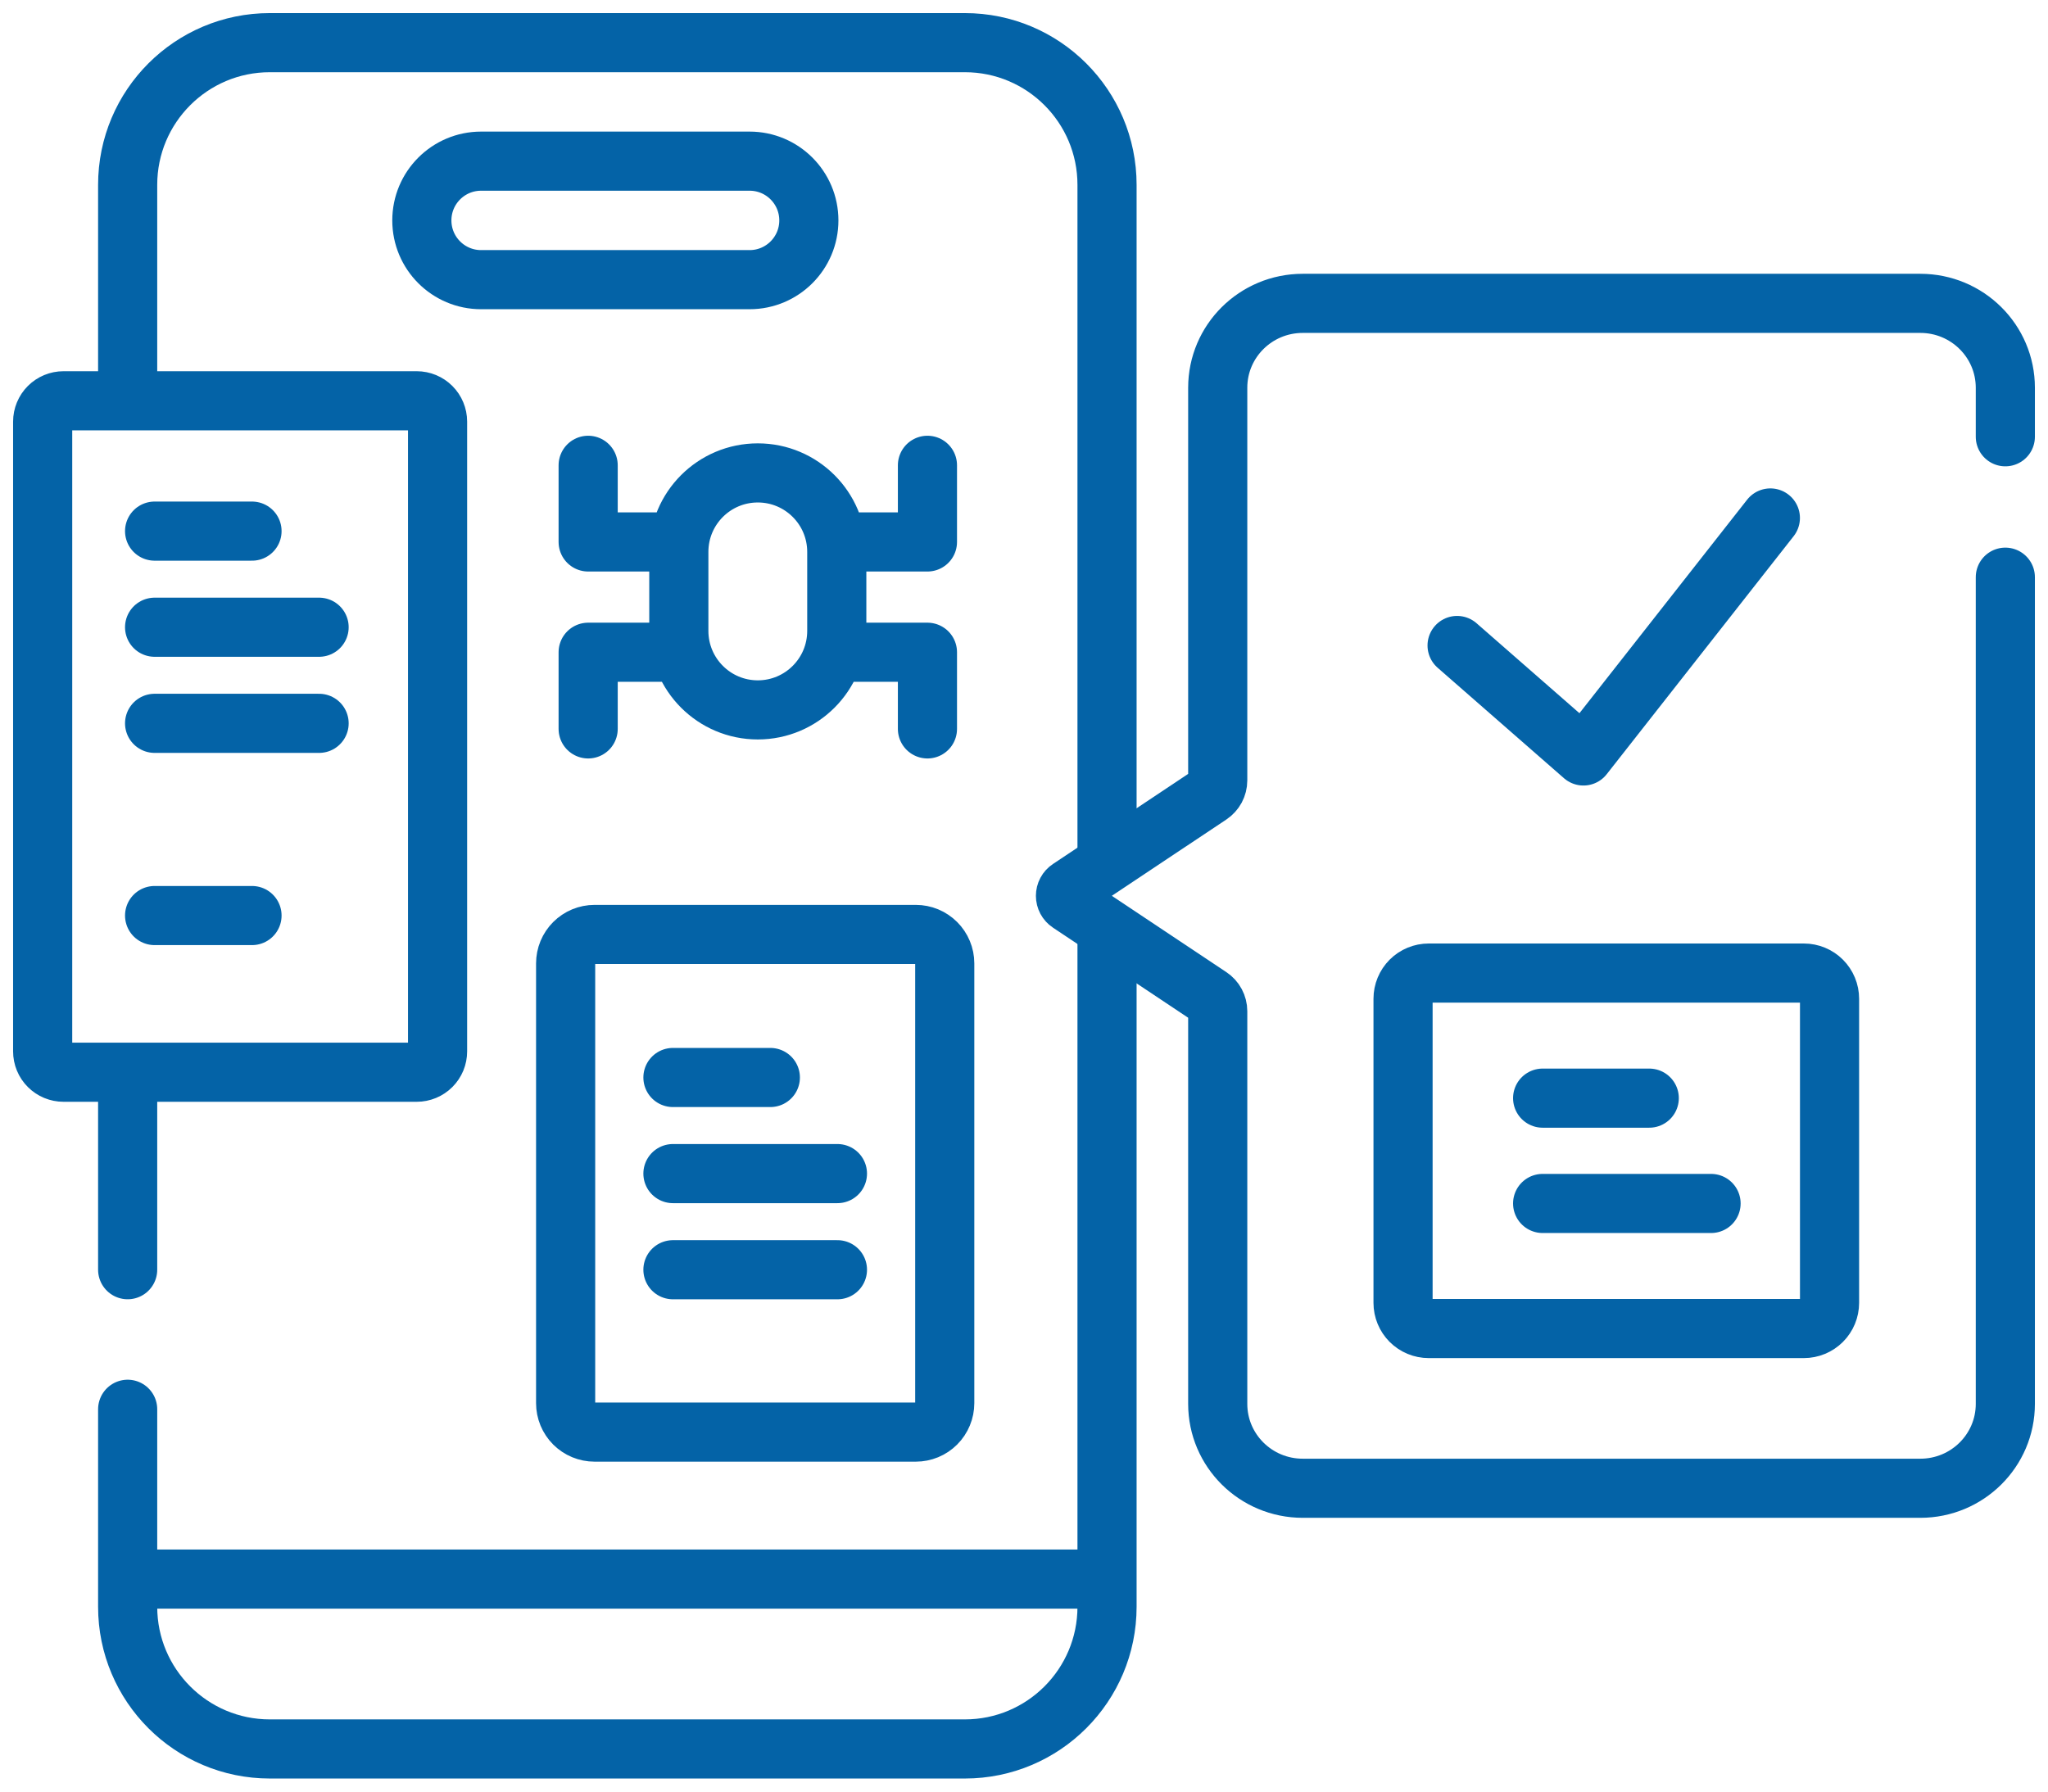
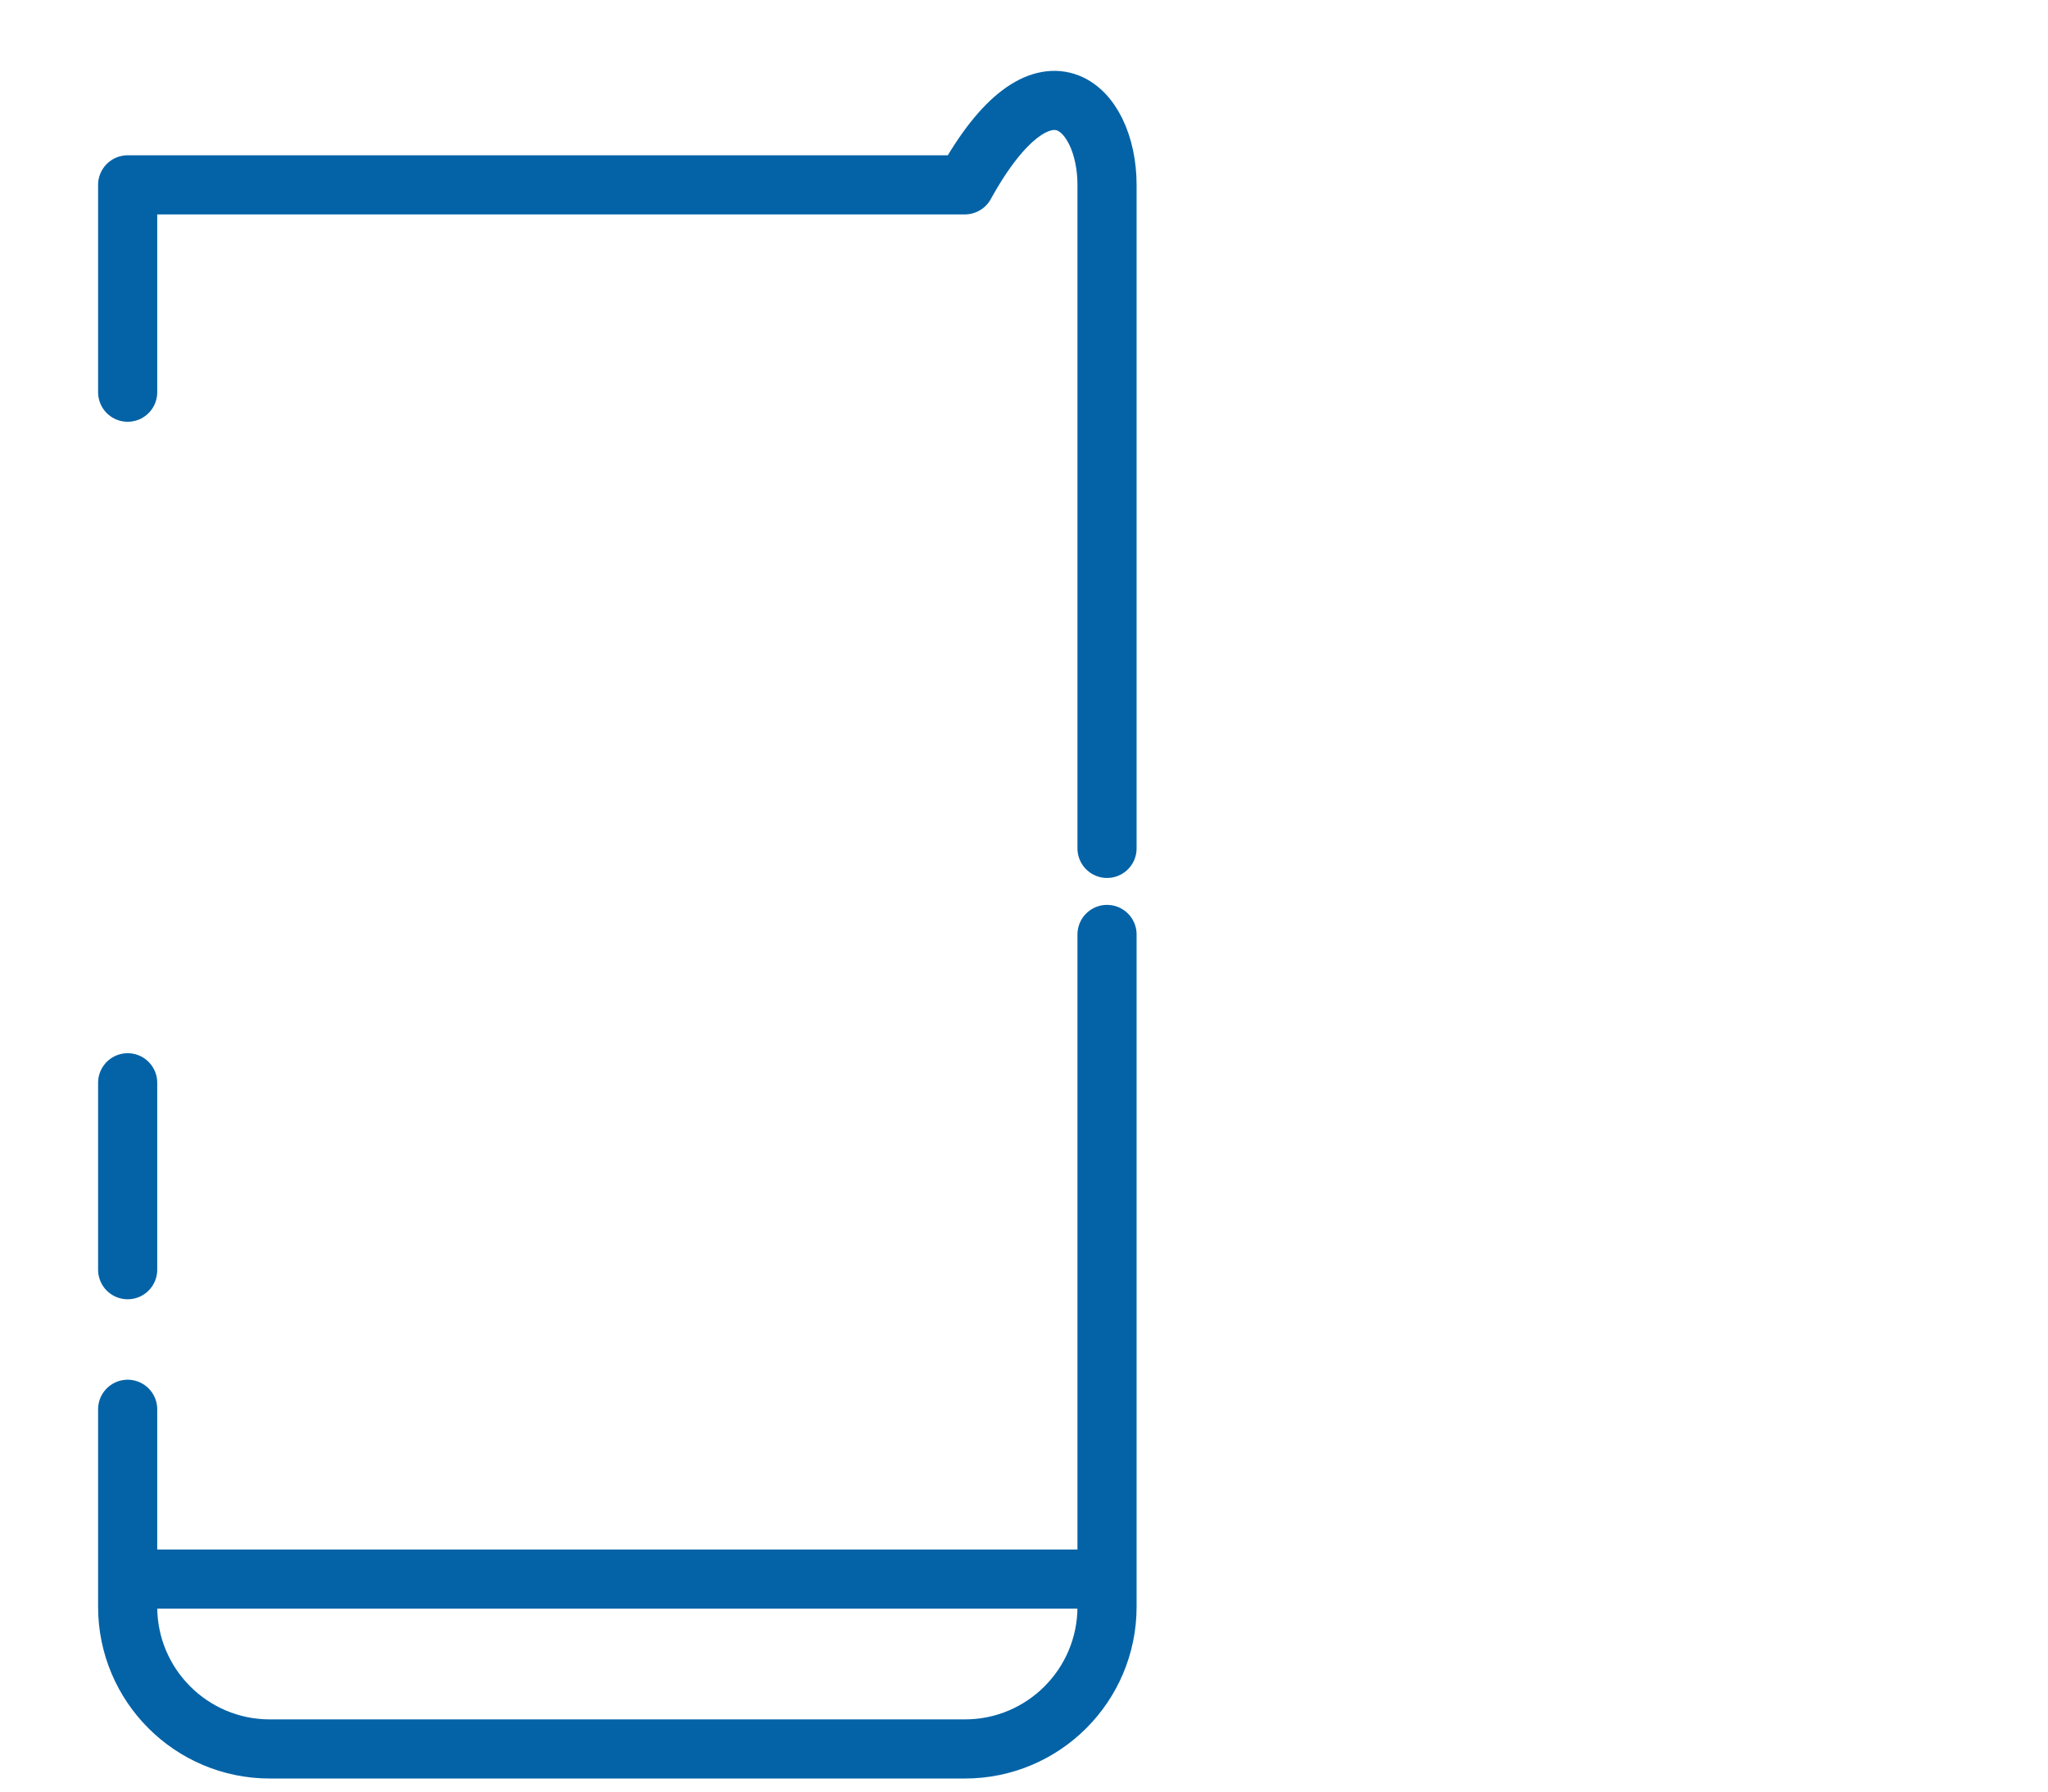
<svg xmlns="http://www.w3.org/2000/svg" width="96" height="84" viewBox="0 0 96 84" fill="none">
-   <path d="M5.984 59.531V50.766M51.892 43.812V75.334C51.892 79.016 48.908 82.001 45.228 82.001H12.648C8.968 82.001 5.984 79.016 5.984 75.334V66.075M5.984 18.389V8.667C5.984 4.985 8.968 2 12.648 2H45.228C48.908 2 51.892 4.985 51.892 8.667V39.778M6.211 74.037H51.666" stroke="#0463A7" stroke-width="2.772" stroke-miterlimit="10" stroke-linecap="round" stroke-linejoin="round" />
-   <path d="M7.247 24.902H11.813M7.247 42.926H11.813M7.247 29.408H14.958M7.247 33.914H14.958M31.544 50.519H36.11M31.544 55.025H39.255M31.544 59.532H39.255M94 27.062V65.823C94 68.007 92.216 69.778 90.015 69.778H61.066C58.865 69.778 57.081 68.007 57.081 65.823V47.411C57.081 47.276 57.047 47.144 56.984 47.026C56.92 46.907 56.828 46.806 56.716 46.732L50.125 42.339C50.069 42.302 50.023 42.251 49.992 42.193C49.96 42.133 49.944 42.068 49.944 42.001C49.944 41.934 49.96 41.868 49.992 41.809C50.023 41.75 50.069 41.7 50.125 41.663L56.716 37.27C56.828 37.195 56.92 37.094 56.984 36.976C57.047 36.857 57.081 36.725 57.081 36.591V18.179C57.081 15.994 58.865 14.223 61.066 14.223H90.015C92.216 14.223 94 15.994 94 18.179V20.478M35.138 13.112H22.551C21.017 13.112 19.774 11.868 19.774 10.334C19.774 8.8 21.017 7.556 22.551 7.556H35.138C36.672 7.556 37.915 8.8 37.915 10.334C37.915 11.868 36.672 13.112 35.138 13.112ZM42.928 67.145H27.871C27.693 67.145 27.516 67.11 27.352 67.042C27.187 66.974 27.038 66.874 26.911 66.748C26.785 66.622 26.686 66.472 26.617 66.307C26.549 66.142 26.514 65.966 26.514 65.788V45.17C26.514 44.991 26.549 44.815 26.617 44.65C26.686 44.485 26.785 44.336 26.911 44.21C27.038 44.084 27.187 43.984 27.352 43.915C27.516 43.847 27.693 43.812 27.871 43.812H42.928C43.106 43.812 43.282 43.847 43.447 43.915C43.612 43.984 43.761 44.084 43.887 44.21C44.013 44.336 44.113 44.485 44.181 44.65C44.25 44.815 44.285 44.991 44.285 45.17V65.788C44.285 65.966 44.25 66.142 44.181 66.307C44.113 66.472 44.013 66.622 43.887 66.748C43.761 66.874 43.612 66.974 43.447 67.042C43.282 67.11 43.106 67.145 42.928 67.145ZM19.534 50.272H2.977C2.849 50.272 2.722 50.247 2.603 50.198C2.485 50.149 2.377 50.077 2.286 49.986C2.195 49.895 2.123 49.788 2.074 49.669C2.025 49.55 2 49.423 2 49.295V19.768C2 19.509 2.103 19.26 2.286 19.077C2.469 18.894 2.718 18.791 2.977 18.791H19.534C19.793 18.791 20.042 18.894 20.225 19.077C20.408 19.26 20.511 19.509 20.511 19.768V49.295C20.511 49.423 20.486 49.55 20.437 49.669C20.388 49.787 20.316 49.895 20.225 49.986C20.134 50.077 20.026 50.149 19.908 50.198C19.789 50.247 19.662 50.272 19.534 50.272Z" stroke="#0463A7" stroke-width="2.772" stroke-miterlimit="10" stroke-linecap="round" stroke-linejoin="round" />
-   <path d="M68.301 30.264L74.224 35.444L82.986 24.285M72.311 51.487H77.309M72.311 56.425H80.206M31.538 25.41H27.57V21.816M31.538 30.581H27.57V34.175M39.506 25.41H43.474V21.816M39.506 30.581H43.474V34.175M84.556 62.289H66.971C66.652 62.289 66.346 62.162 66.12 61.937C65.895 61.711 65.768 61.405 65.768 61.085V46.827C65.768 46.507 65.895 46.201 66.12 45.975C66.346 45.749 66.652 45.623 66.971 45.623H84.556C84.875 45.623 85.181 45.749 85.407 45.975C85.633 46.201 85.76 46.507 85.76 46.827V61.085C85.76 61.405 85.633 61.711 85.407 61.937C85.181 62.162 84.875 62.289 84.556 62.289ZM35.522 33.284C33.477 33.284 31.82 31.625 31.82 29.58V25.876C31.82 23.831 33.477 22.173 35.522 22.173C37.567 22.173 39.224 23.831 39.224 25.876V29.58C39.224 31.625 37.567 33.284 35.522 33.284Z" stroke="#0463A7" stroke-width="2.772" stroke-miterlimit="10" stroke-linecap="round" stroke-linejoin="round" />
+   <path d="M5.984 59.531V50.766M51.892 43.812V75.334C51.892 79.016 48.908 82.001 45.228 82.001H12.648C8.968 82.001 5.984 79.016 5.984 75.334V66.075M5.984 18.389V8.667H45.228C48.908 2 51.892 4.985 51.892 8.667V39.778M6.211 74.037H51.666" stroke="#0463A7" stroke-width="2.772" stroke-miterlimit="10" stroke-linecap="round" stroke-linejoin="round" />
</svg>